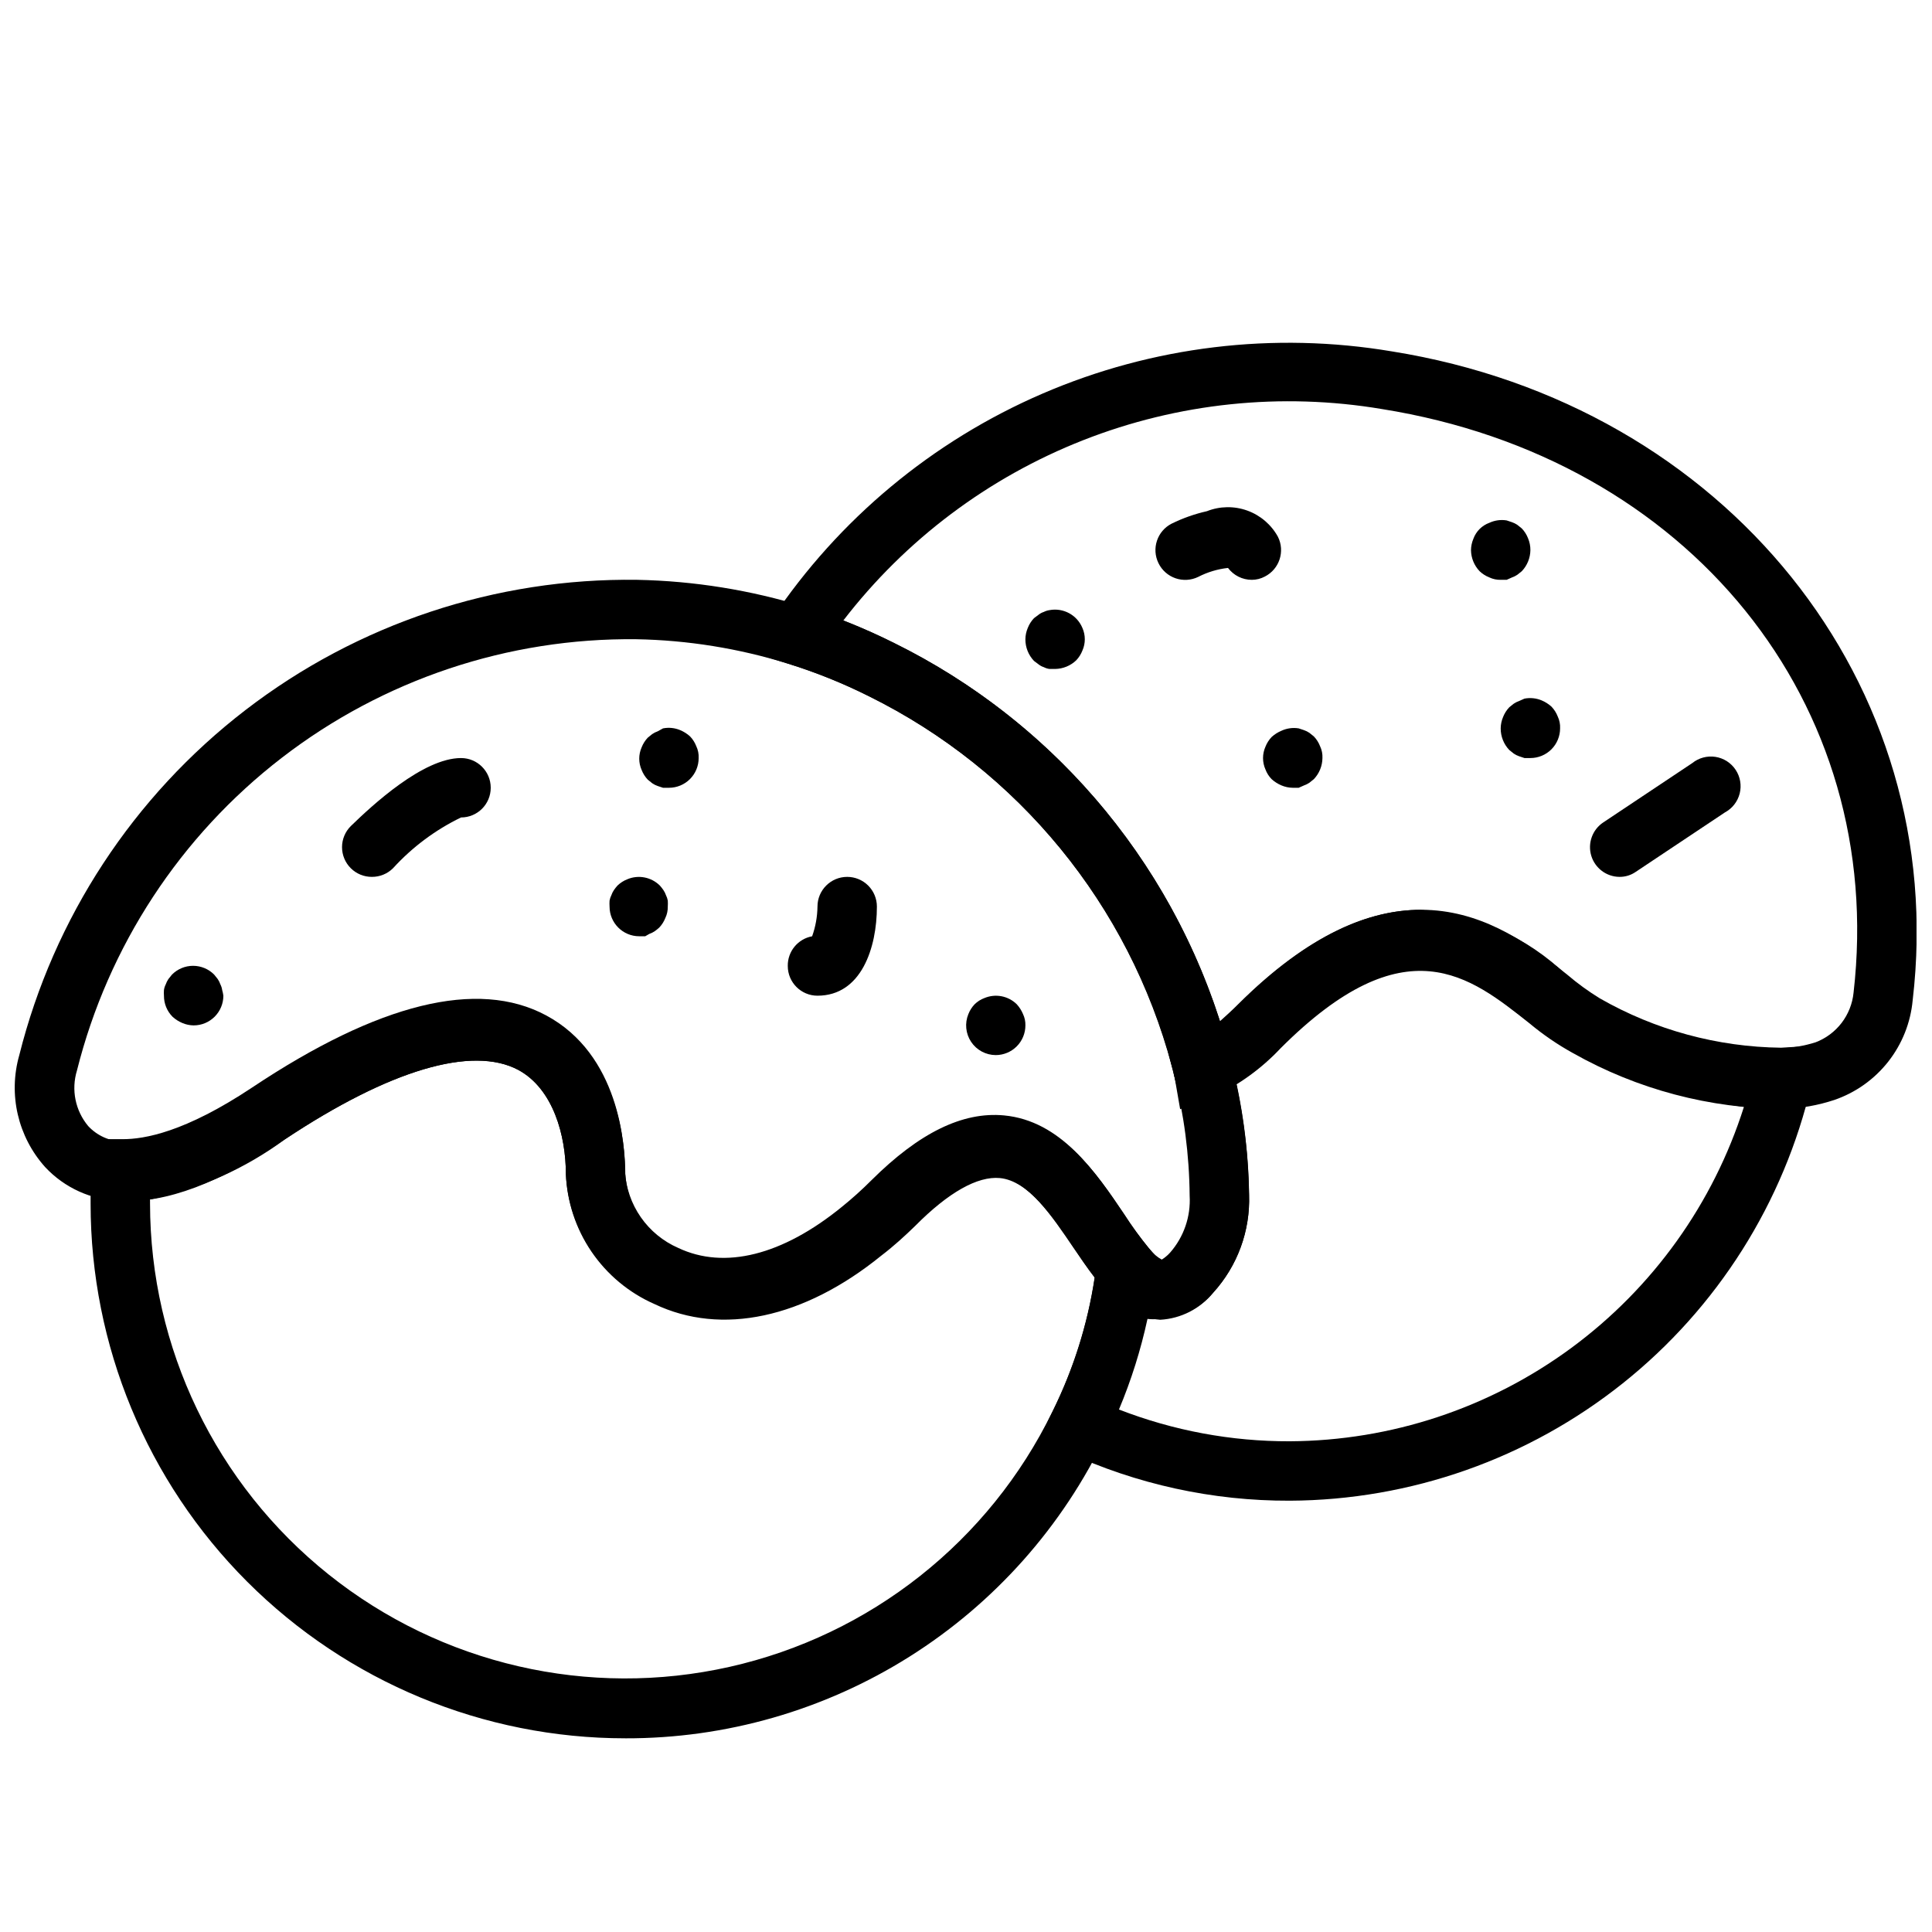
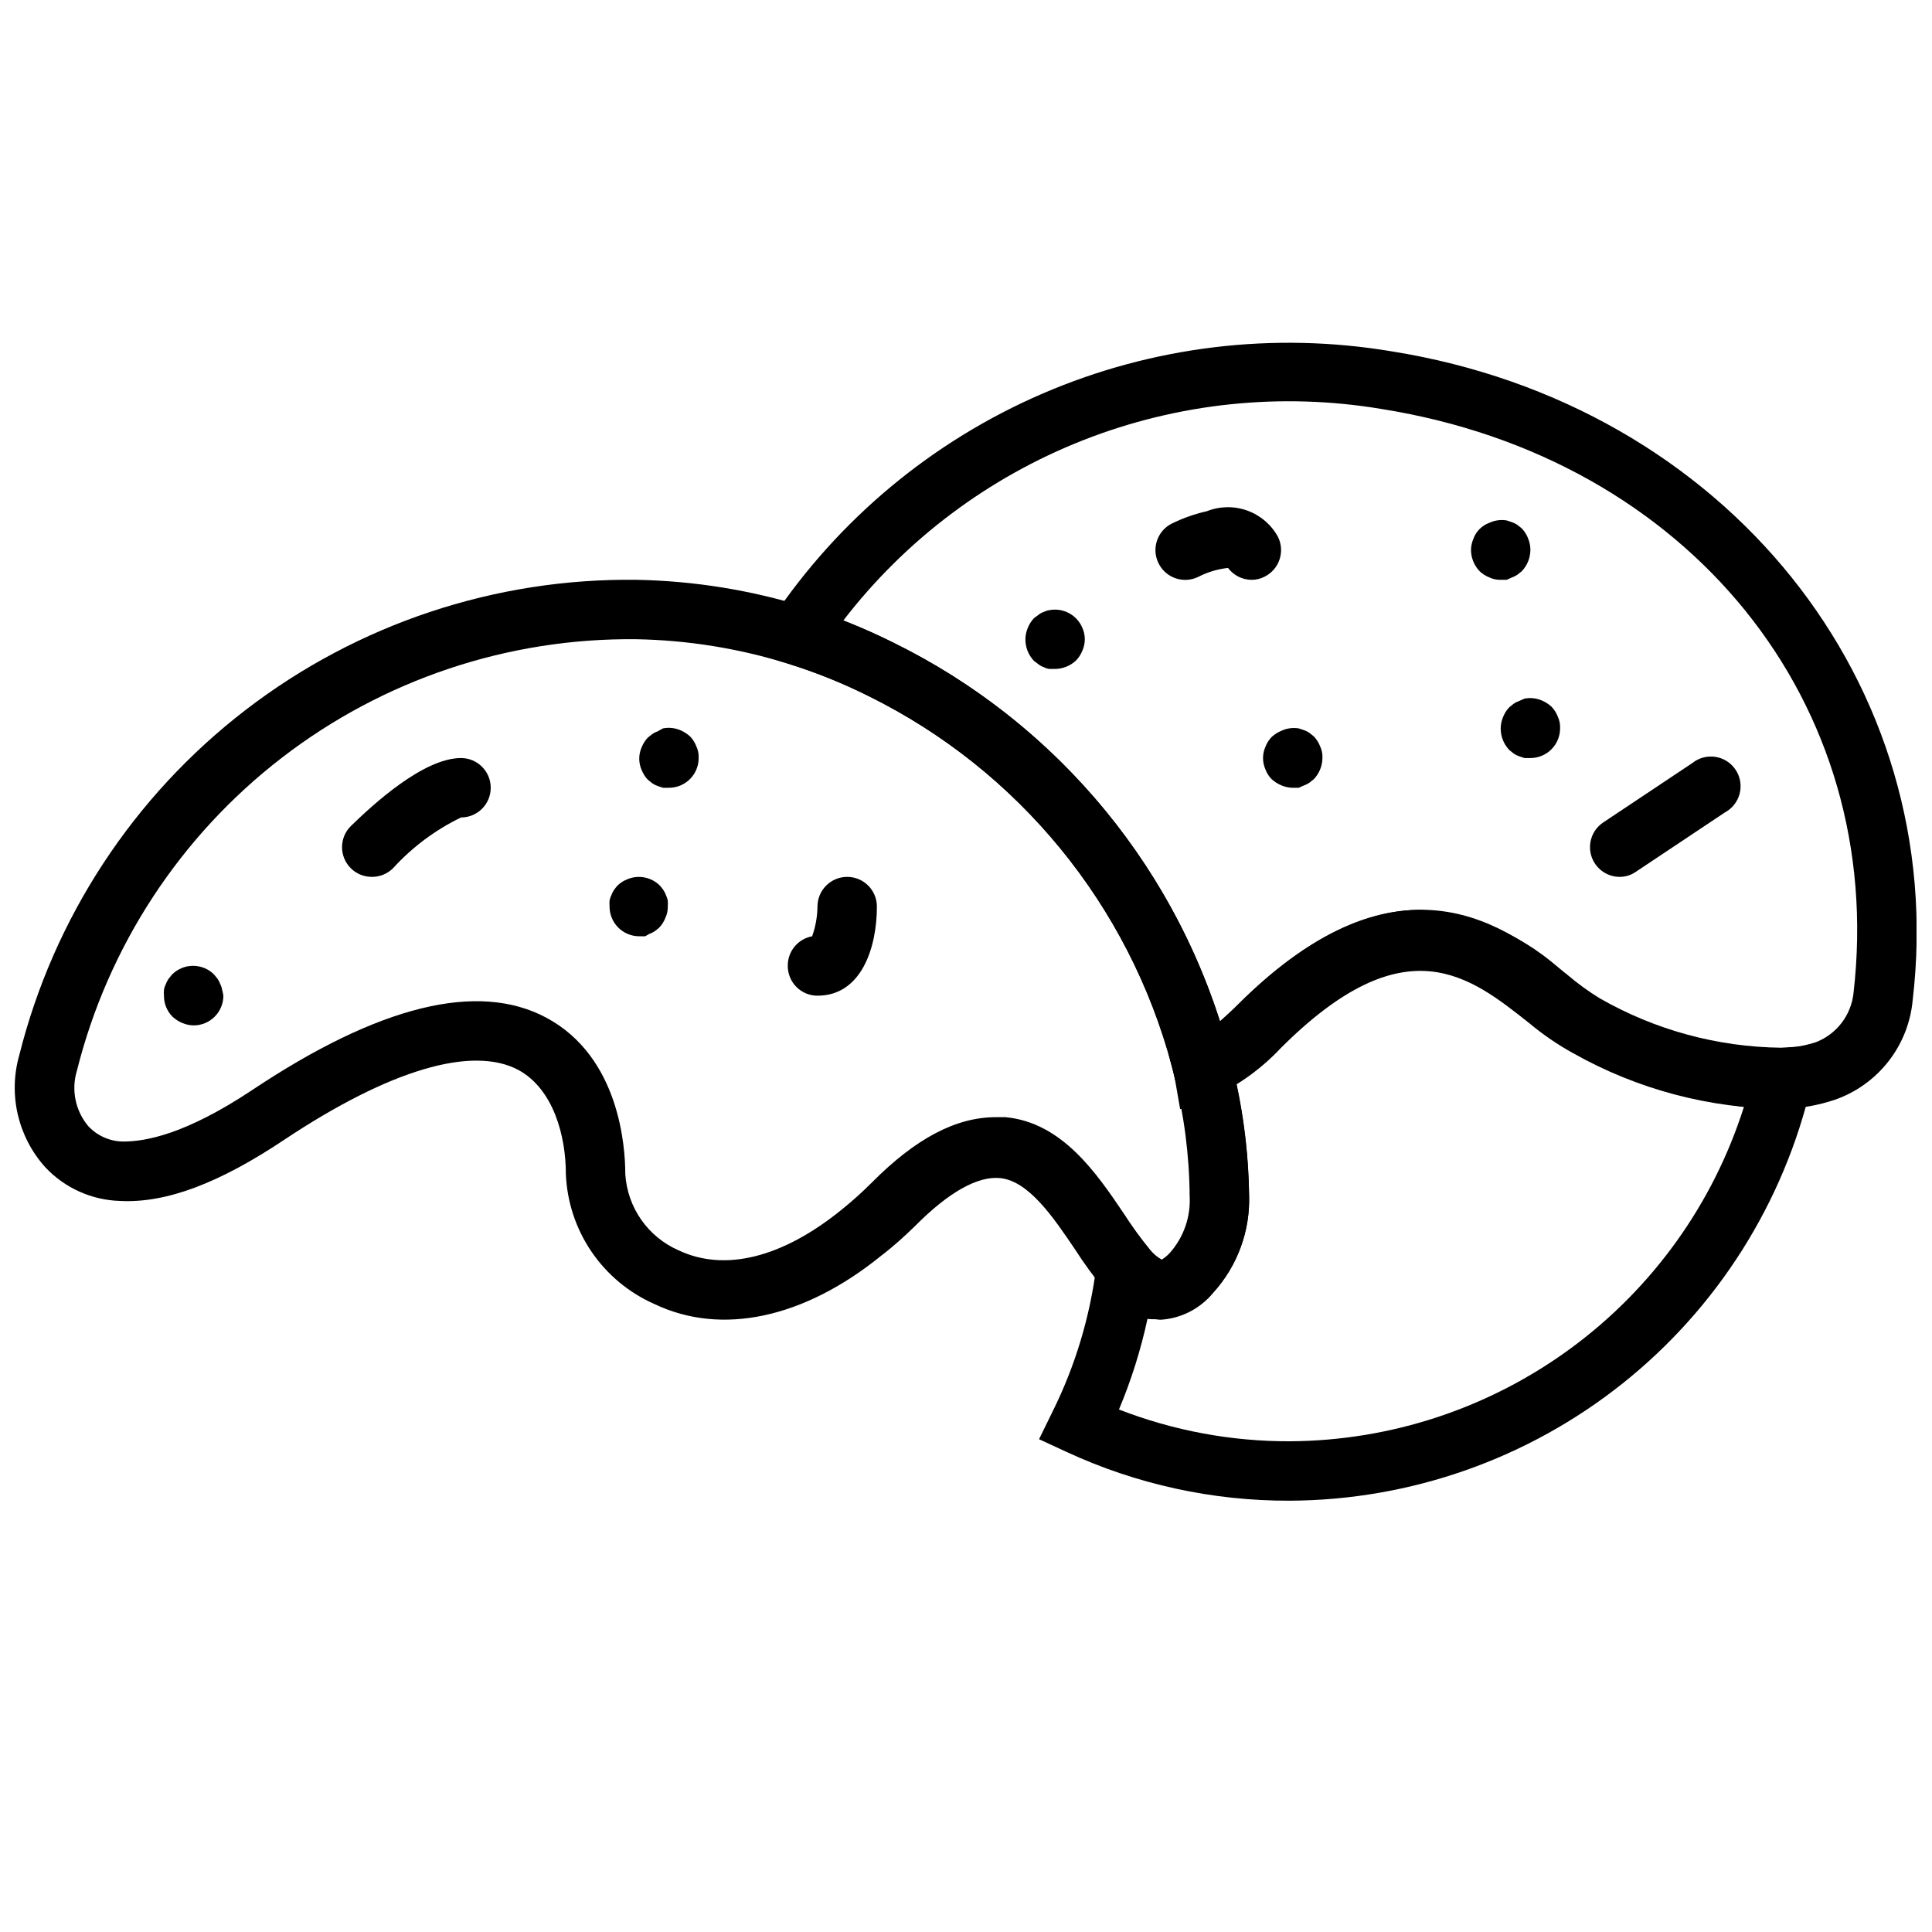
<svg xmlns="http://www.w3.org/2000/svg" width="800px" height="800px" version="1.1" viewBox="144 144 512 512">
  <defs>
    <clipPath id="b">
      <path d="m342 234h309.9v204h-309.9z" />
    </clipPath>
    <clipPath id="a">
      <path d="m148.09 297h327.91v197h-327.91z" />
    </clipPath>
  </defs>
  <g clip-path="url(#b)">
    <path d="m456.75 437.94-1.652-9.523c-0.121-0.613-0.277-1.219-0.473-1.812-11.383-42.734-40.648-78.484-80.293-98.086-6.941-3.473-14.156-6.367-21.57-8.66l-10.078-3.148 5.902-8.738h0.004c17.652-26.379 42.547-47.098 71.691-59.664 29.145-12.57 61.301-16.453 92.598-11.184 88.48 14.168 147.84 88.09 138 171.93-0.543 5.945-2.793 11.605-6.481 16.297s-8.656 8.219-14.301 10.152c-4.324 1.43-8.832 2.227-13.383 2.363-19.59-0.07-38.832-5.164-55.891-14.801-4.074-2.25-7.922-4.887-11.492-7.871-15.742-12.438-32.828-26.527-65.969 6.613-4.996 5.32-10.953 9.645-17.555 12.754zm63.684-52.82h0.004c14.543 1.039 28.258 7.172 38.73 17.316 2.719 2.32 5.613 4.426 8.656 6.301 14.633 8.375 31.164 12.871 48.02 13.066 3.156-0.102 6.281-0.629 9.289-1.574 2.738-1.039 5.129-2.82 6.91-5.141 1.777-2.324 2.875-5.094 3.168-8.008 8.816-76.672-43.609-141.7-125.01-154.68-26.637-4.477-53.988-1.625-79.125 8.246-25.141 9.875-47.125 26.398-63.594 47.801 4.644 1.812 9.133 3.777 13.539 5.984 20.367 10.062 38.504 24.117 53.324 41.336 14.824 17.215 26.031 37.238 32.953 58.875 1.496-1.34 3.148-2.832 4.801-4.488 18.895-18.812 34.953-25.031 48.336-25.031z" />
  </g>
  <g clip-path="url(#a)">
    <path d="m451.48 493.75c-5.797-0.434-11.141-3.289-14.719-7.871-2.836-3.438-5.465-7.039-7.871-10.785-5.746-8.5-12.281-18.184-19.918-18.895-5.902-0.551-13.617 3.777-22.434 12.676-2.754 2.676-5.668 5.352-8.973 7.871-20.469 16.609-42.352 21.332-60.141 12.832h-0.004c-6.746-2.973-12.523-7.781-16.672-13.879-4.148-6.094-6.5-13.234-6.789-20.602 0-10.078-3.305-22.516-12.594-27.551-12.281-6.535-34.164 0-61.797 18.344-17.398 11.652-31.488 17.004-43.77 16.375l0.004-0.004c-7.547-0.223-14.691-3.453-19.84-8.973-7.234-8.059-9.82-19.266-6.848-29.68 9.113-36.367 30.242-68.598 59.961-91.457s66.285-35.016 103.78-34.492c15.086 0.297 30.059 2.707 44.477 7.16 8.117 2.562 16.016 5.773 23.617 9.605 21.605 10.645 40.688 25.777 55.977 44.391 15.285 18.609 26.422 40.273 32.66 63.535 0 0.867 0.551 1.969 0.707 2.914h0.004c2.961 11.527 4.547 23.363 4.723 35.266 0.367 9.598-3.055 18.957-9.527 26.055-3.449 4.258-8.539 6.859-14.012 7.164zm-43.609-53.688h2.598c15.035 1.418 24.168 14.879 31.488 25.742 2.051 3.199 4.285 6.273 6.691 9.211 0.891 1.164 2.016 2.129 3.305 2.832 0.941-0.547 1.793-1.238 2.519-2.047 3.656-4.156 5.523-9.586 5.195-15.113-0.234-10.773-1.766-21.477-4.566-31.883-0.137-0.746-0.32-1.48-0.551-2.203-11.383-42.734-40.648-78.484-80.293-98.086-6.914-3.469-14.105-6.363-21.492-8.66-13.012-4.031-26.527-6.207-40.148-6.453-33.957-0.383-67.055 10.688-93.949 31.426s-46.016 49.934-54.277 82.875c-1.562 5.098-0.434 10.637 2.988 14.723 2.383 2.562 5.711 4.043 9.211 4.094 5.902 0 16.453-1.812 34.32-13.699 33.535-22.355 59.75-28.812 77.855-19.129 19.445 10.391 20.941 34.32 20.941 41.406 0.258 4.344 1.707 8.531 4.195 12.102 2.488 3.57 5.91 6.383 9.895 8.129 12.281 5.824 27.629 1.969 43.375-10.863 2.75-2.219 5.379-4.582 7.871-7.082 11.574-11.652 22.277-17.32 32.828-17.32z" />
  </g>
-   <path d="m309.71 604.67c-37.582 0-73.621-14.93-100.2-41.504-26.574-26.57-41.5-62.613-41.5-100.19v-9.211l0.629-7.871h7.871c5.746 0 16.453-1.812 34.32-13.699 33.535-22.355 59.75-28.812 77.855-19.129 19.445 10.391 20.941 34.32 20.941 41.406 0.258 4.344 1.707 8.531 4.195 12.102 2.484 3.57 5.91 6.383 9.895 8.129 12.281 5.824 27.629 1.969 43.375-10.863 2.75-2.219 5.375-4.582 7.871-7.086 12.676-12.594 24.168-18.184 35.109-17.16 15.035 1.418 24.168 14.879 31.488 25.742 2.051 3.199 4.285 6.273 6.691 9.211l2.363 2.676-0.473 3.465c-1.883 15.215-6.297 30.012-13.07 43.77-11.449 24.059-29.504 44.375-52.051 58.574-22.551 14.203-48.668 21.707-75.316 21.641zm-125.95-142.8v1.102c0.035 38.238 17.445 74.395 47.32 98.27 29.871 23.871 68.973 32.883 106.28 24.488 37.309-8.395 68.785-33.285 85.551-67.656 5.543-11.184 9.316-23.16 11.18-35.504-1.891-2.441-3.699-5.117-5.59-7.871-5.746-8.5-12.281-18.184-19.918-18.895-5.902-0.551-13.617 3.777-22.434 12.676-2.754 2.676-5.668 5.352-8.973 7.871-20.469 16.609-42.352 21.332-60.141 12.832h-0.004c-6.617-3-12.273-7.769-16.344-13.785-4.07-6.019-6.394-13.043-6.723-20.301 0-10.078-3.305-22.516-12.594-27.551-12.281-6.535-34.164 0-61.797 18.344v-0.004c-10.641 7.856-22.863 13.309-35.816 15.98z" />
  <path d="m485.8 541.7c-20.414 0.074-40.598-4.332-59.121-12.91l-7.32-3.387 3.543-7.242c6.051-12.156 9.988-25.254 11.652-38.73l2.125-17.398 11.57 13.145v0.004c0.891 1.168 2.019 2.133 3.305 2.836 0.941-0.547 1.793-1.238 2.519-2.047 3.656-4.16 5.523-9.59 5.195-15.117-0.09-10.809-1.492-21.566-4.172-32.039l-1.652-6.535 6.141-2.676v0.004c4.777-2.332 9.074-5.535 12.676-9.449 43.219-43.141 71.715-20.074 87.066-7.871h-0.004c2.719 2.32 5.613 4.426 8.66 6.297 14.633 8.375 31.16 12.875 48.02 13.07l10.469-0.629-2.441 10.469c-7.293 31.234-24.902 59.102-49.984 79.102-25.082 19.996-56.172 30.953-88.246 31.105zm-45.266-24.168c14.43 5.613 29.781 8.469 45.266 8.422 26.859-0.145 52.98-8.801 74.605-24.73 21.629-15.926 37.648-38.301 45.758-63.906-15.887-2.07-31.27-6.977-45.422-14.484-4.055-2.285-7.902-4.918-11.492-7.871-15.742-12.438-32.828-26.527-65.969 6.613v-0.004c-3.535 3.606-7.438 6.824-11.652 9.605 2.109 9.754 3.246 19.695 3.387 29.676 0.273 9.492-3.141 18.719-9.527 25.742-3.574 4.238-8.781 6.758-14.324 6.93-1.02 0.117-2.051 0.117-3.07 0-1.777 8.219-4.305 16.254-7.559 24.008z" />
  <path d="m321.28 352.77h-1.574l-1.418-0.473c-0.5-0.172-0.977-0.41-1.414-0.707l-1.18-0.945h-0.004c-0.715-0.75-1.277-1.633-1.652-2.598-0.84-1.906-0.84-4.078 0-5.984 0.375-0.965 0.938-1.848 1.652-2.598l1.18-0.945 0.004 0.004c0.438-0.301 0.914-0.539 1.414-0.711l1.418-0.785c1.535-0.301 3.125-0.137 4.566 0.473 0.953 0.398 1.832 0.957 2.598 1.652 0.719 0.746 1.277 1.629 1.652 2.598 0.465 0.98 0.684 2.062 0.629 3.148 0 2.086-0.828 4.09-2.305 5.566-1.477 1.477-3.477 2.305-5.566 2.305z" />
  <path d="m195.32 415.74c-1.027-0.012-2.043-0.227-2.988-0.629-0.957-0.398-1.836-0.957-2.598-1.652-1.477-1.488-2.297-3.496-2.285-5.59-0.039-0.5-0.039-1 0-1.496 0.074-0.523 0.234-1.027 0.473-1.496 0.172-0.5 0.41-0.977 0.707-1.418l0.945-1.18c1.48-1.488 3.492-2.328 5.59-2.328 2.098 0 4.113 0.84 5.59 2.328l0.945 1.18c0.297 0.441 0.535 0.918 0.707 1.418 0.242 0.469 0.398 0.973 0.473 1.496 0.145 0.488 0.25 0.988 0.316 1.496 0 2.086-0.832 4.09-2.309 5.566s-3.477 2.305-5.566 2.305z" />
  <path d="m313.41 392.12c-4.348 0-7.871-3.523-7.871-7.871-0.035-0.523-0.035-1.051 0-1.574 0.086-0.492 0.246-0.969 0.473-1.418 0.172-0.5 0.41-0.977 0.707-1.414 0.289-0.414 0.605-0.809 0.945-1.184 0.75-0.715 1.633-1.277 2.598-1.652 2.93-1.23 6.316-0.578 8.582 1.652 0.336 0.375 0.652 0.77 0.941 1.184 0.301 0.438 0.539 0.914 0.711 1.414 0.227 0.449 0.387 0.926 0.473 1.418 0.035 0.523 0.035 1.051 0 1.574 0.023 1.031-0.191 2.059-0.633 2.992-0.375 0.965-0.934 1.848-1.652 2.598-0.375 0.34-0.77 0.652-1.18 0.945-0.438 0.297-0.914 0.535-1.418 0.707l-1.102 0.629z" />
-   <path d="m407.87 423.61c-2.617-0.012-5.059-1.324-6.512-3.504s-1.727-4.938-0.73-7.359c0.375-0.965 0.938-1.848 1.652-2.598 0.738-0.727 1.625-1.293 2.598-1.652 2.934-1.234 6.316-0.582 8.582 1.652 0.695 0.766 1.254 1.645 1.652 2.598 0.441 0.934 0.656 1.961 0.629 2.992 0 2.09-0.828 4.09-2.305 5.566-1.477 1.477-3.481 2.305-5.566 2.305z" />
  <path d="m423.61 321.28h-1.496c-0.52-0.07-1.023-0.23-1.492-0.473-0.484-0.156-0.938-0.395-1.34-0.707l-1.258-0.945c-1.477-1.547-2.297-3.606-2.285-5.746 0.012-1.027 0.227-2.047 0.629-2.992 0.375-0.965 0.938-1.848 1.656-2.598l1.258-0.945c0.402-0.309 0.855-0.551 1.34-0.707 0.469-0.238 0.973-0.398 1.492-0.473 3.664-0.695 7.312 1.277 8.738 4.723 0.844 1.906 0.844 4.078 0 5.984-0.375 0.965-0.934 1.848-1.652 2.598-1.508 1.438-3.504 2.254-5.59 2.281z" />
-   <path d="m486.59 352.77c-1.027-0.012-2.043-0.227-2.992-0.629-0.953-0.398-1.832-0.957-2.598-1.652-0.727-0.738-1.289-1.625-1.652-2.598-0.84-1.906-0.84-4.078 0-5.984 0.375-0.965 0.938-1.848 1.652-2.598 0.766-0.695 1.645-1.254 2.598-1.652 1.426-0.66 3.016-0.879 4.566-0.629l1.418 0.473c0.5 0.172 0.977 0.41 1.418 0.707l1.18 0.945c0.719 0.746 1.277 1.629 1.652 2.598 0.465 0.98 0.684 2.062 0.629 3.148-0.027 2.086-0.844 4.082-2.281 5.59l-1.18 0.945c-0.441 0.297-0.918 0.535-1.418 0.707l-1.418 0.629z" />
+   <path d="m486.59 352.77c-1.027-0.012-2.043-0.227-2.992-0.629-0.953-0.398-1.832-0.957-2.598-1.652-0.727-0.738-1.289-1.625-1.652-2.598-0.84-1.906-0.84-4.078 0-5.984 0.375-0.965 0.938-1.848 1.652-2.598 0.766-0.695 1.645-1.254 2.598-1.652 1.426-0.66 3.016-0.879 4.566-0.629l1.418 0.473c0.5 0.172 0.977 0.41 1.418 0.707l1.18 0.945c0.719 0.746 1.277 1.629 1.652 2.598 0.465 0.98 0.684 2.062 0.629 3.148-0.027 2.086-0.844 4.082-2.281 5.59l-1.18 0.945c-0.441 0.297-0.918 0.535-1.418 0.707l-1.418 0.629" />
  <path d="m541.7 297.66c-1.031 0.023-2.059-0.191-2.992-0.633-0.965-0.375-1.848-0.934-2.598-1.652-1.438-1.508-2.254-3.504-2.281-5.59 0.012-1.027 0.227-2.043 0.629-2.992 0.715-1.977 2.273-3.535 4.25-4.25 1.426-0.66 3.016-0.879 4.566-0.629l1.418 0.473c0.5 0.172 0.977 0.41 1.414 0.707l1.18 0.945h0.004c0.715 0.75 1.277 1.633 1.652 2.598 0.422 0.996 0.637 2.066 0.629 3.148-0.027 2.086-0.844 4.082-2.281 5.59l-1.18 0.945h-0.004c-0.438 0.297-0.914 0.535-1.414 0.707l-1.418 0.633z" />
  <path d="m549.57 344.89h-1.574l-1.418-0.473c-0.5-0.172-0.977-0.41-1.414-0.707l-1.18-0.945h-0.004c-1.473-1.547-2.293-3.609-2.281-5.746 0.012-1.031 0.227-2.047 0.629-2.992 0.375-0.965 0.938-1.848 1.652-2.598l1.18-0.945h0.004c0.438-0.297 0.914-0.535 1.414-0.707l1.418-0.633c1.535-0.297 3.125-0.133 4.566 0.473 0.953 0.398 1.832 0.961 2.598 1.656 0.715 0.746 1.277 1.629 1.652 2.598 0.465 0.98 0.684 2.062 0.629 3.148 0 2.086-0.828 4.09-2.305 5.566-1.477 1.477-3.477 2.305-5.566 2.305z" />
  <path d="m242.56 376.38c-2.094 0.012-4.106-0.809-5.59-2.285-1.488-1.477-2.328-3.488-2.328-5.586 0-2.102 0.84-4.113 2.328-5.59 5.59-5.434 19.129-18.027 29.207-18.027 4.348 0 7.871 3.523 7.871 7.871s-3.523 7.871-7.871 7.871c-6.812 3.301-12.93 7.867-18.027 13.461-1.488 1.477-3.496 2.297-5.59 2.285z" />
  <path d="m360.64 407.87c-4.348 0-7.871-3.523-7.871-7.871-0.062-3.852 2.668-7.18 6.457-7.875 0.898-2.527 1.379-5.188 1.414-7.871 0-4.348 3.527-7.871 7.875-7.871 2.086 0 4.09 0.828 5.566 2.305s2.305 3.481 2.305 5.566c0 10.863-4.094 23.617-15.746 23.617z" />
  <path d="m475.73 297.66c-2.477 0-4.809-1.168-6.297-3.152-2.746 0.301-5.414 1.102-7.871 2.363-1.879 0.922-4.047 1.059-6.027 0.379-1.98-0.68-3.606-2.117-4.523-4-1.891-3.852-0.348-8.508 3.465-10.469 2.981-1.469 6.125-2.578 9.367-3.309 3.422-1.355 7.223-1.414 10.688-0.168s6.356 3.715 8.129 6.938c1.941 3.871 0.395 8.586-3.465 10.551-1.066 0.57-2.254 0.867-3.465 0.867z" />
  <path d="m573.18 376.38c-3.453-0.027-6.484-2.301-7.481-5.606-0.992-3.309 0.285-6.875 3.148-8.801l23.617-15.742c1.727-1.391 3.957-1.988 6.144-1.652 2.188 0.34 4.133 1.586 5.356 3.434 1.223 1.844 1.613 4.121 1.074 6.269-0.543 2.148-1.961 3.969-3.914 5.016l-23.617 15.742c-1.266 0.891-2.781 1.355-4.328 1.34z" />
</svg>